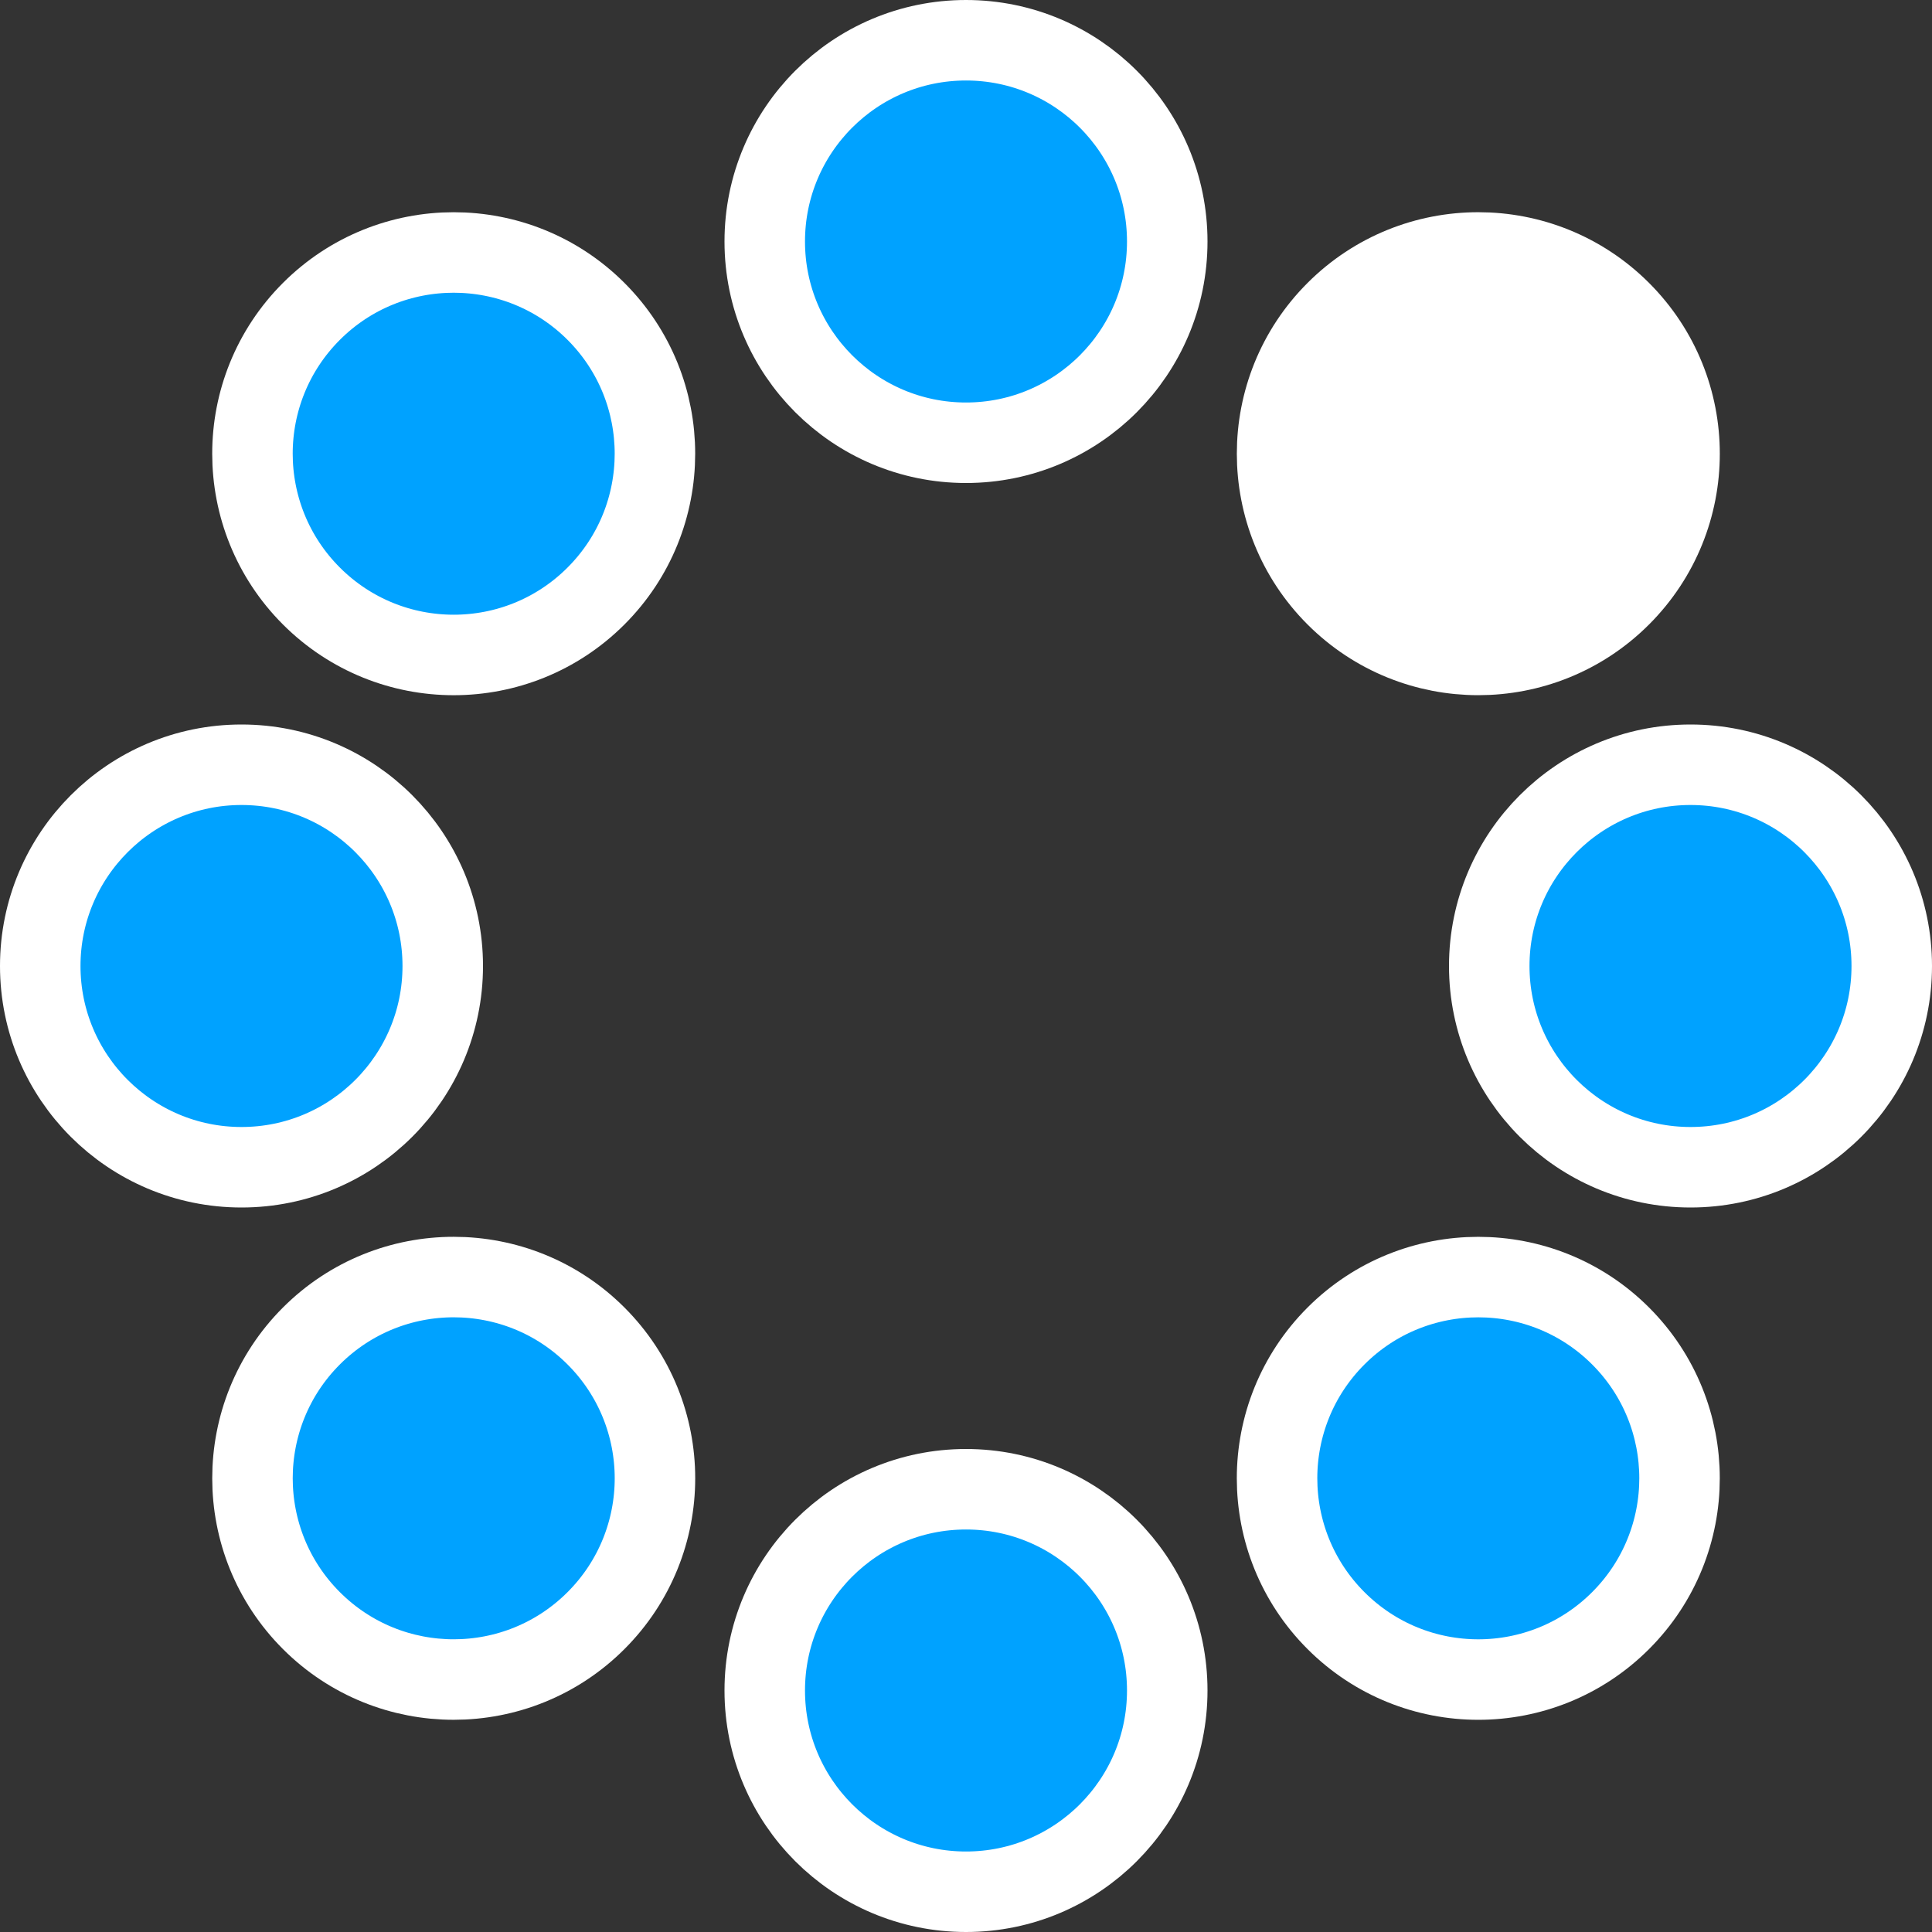
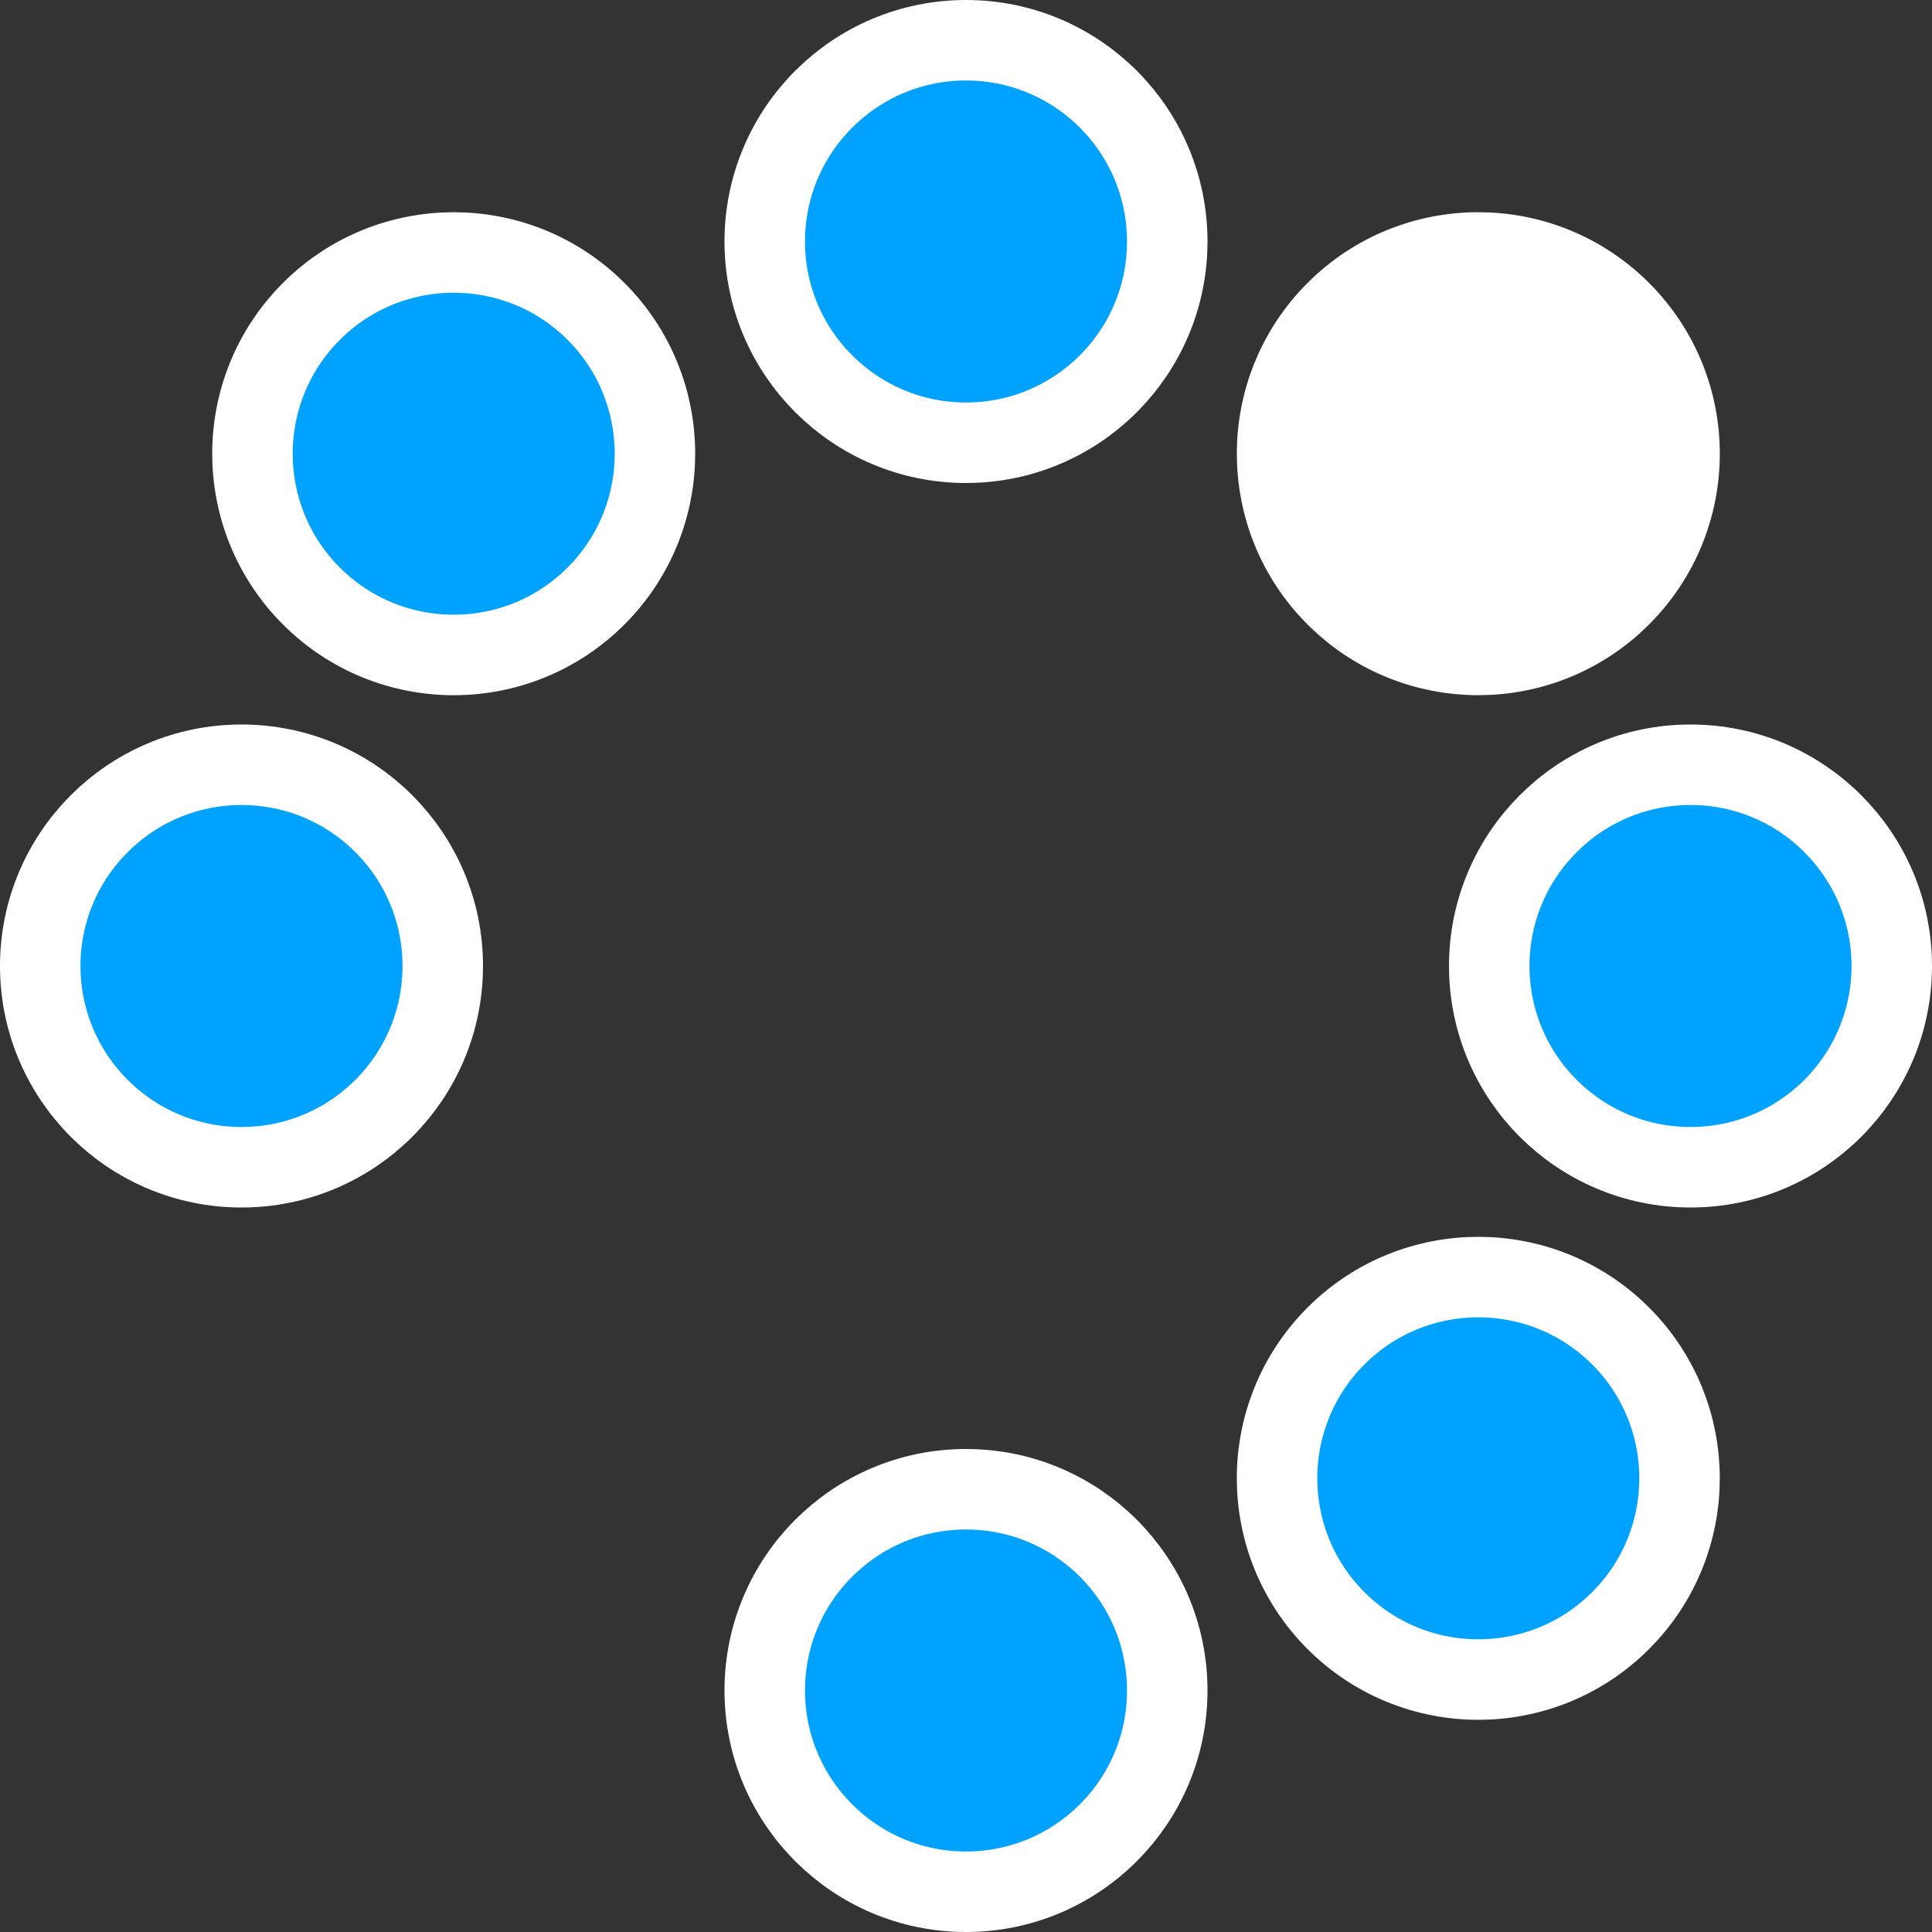
<svg xmlns="http://www.w3.org/2000/svg" width="48px" height="48px" viewBox="0 0 48 48" version="1.1">
  <rect x="0" y="0" width="48" height="48" fill="#333333" stroke="none" />
  <title>Group 20</title>
  <desc>Created with Sketch.</desc>
  <g id="Page-1" stroke="none" stroke-width="1" fill="none" fill-rule="evenodd">
    <g id="Desktop" transform="translate(-353, -5966)" stroke="#FFFFFF" stroke-width="2">
      <g id="Group-20" transform="translate(354, 5967)">
        <g id="Group-17" transform="translate(18, 0)" fill="#00A2FF">
          <path d="M10,5 C10,7.76 7.762,10 5,10 C2.24,10 0,7.76 0,5 C0,2.238 2.24,0 5,0 C7.762,0 10,2.238 10,5 L10,5 Z" id="Stroke-13-Copy" />
          <path d="M10,41 C10,43.76 7.762,46 5,46 C2.24,46 0,43.76 0,41 C0,38.238 2.24,36 5,36 C7.762,36 10,38.238 10,41 L10,41 Z" id="Stroke-13-Copy" />
        </g>
        <g id="Group-17" transform="translate(23, 23) rotate(45) translate(-23, -23) translate(18, 0)">
          <path d="M10,5 C10,7.76 7.762,10 5,10 C2.24,10 0,7.76 0,5 C0,2.238 2.24,0 5,0 C7.762,0 10,2.238 10,5 L10,5 Z" id="Stroke-13-Copy" fill="#FFFFFF" />
-           <path d="M10,41 C10,43.76 7.762,46 5,46 C2.24,46 0,43.76 0,41 C0,38.238 2.24,36 5,36 C7.762,36 10,38.238 10,41 L10,41 Z" id="Stroke-13-Copy" fill="#00A2FF" />
        </g>
        <g id="Group-17" transform="translate(23, 23) rotate(90) translate(-23, -23) translate(18, 0)" fill="#00A2FF">
          <path d="M10,5 C10,7.76 7.762,10 5,10 C2.24,10 0,7.76 0,5 C0,2.238 2.24,0 5,0 C7.762,0 10,2.238 10,5 L10,5 Z" id="Stroke-13-Copy" />
          <path d="M10,41 C10,43.76 7.762,46 5,46 C2.24,46 0,43.76 0,41 C0,38.238 2.24,36 5,36 C7.762,36 10,38.238 10,41 L10,41 Z" id="Stroke-13-Copy" />
        </g>
        <g id="Group-17" transform="translate(23, 23) rotate(135) translate(-23, -23) translate(18, 0)" fill="#00A2FF">
          <path d="M10,5 C10,7.76 7.762,10 5,10 C2.24,10 0,7.76 0,5 C0,2.238 2.24,0 5,0 C7.762,0 10,2.238 10,5 L10,5 Z" id="Stroke-13-Copy" />
          <path d="M10,41 C10,43.76 7.762,46 5,46 C2.24,46 0,43.76 0,41 C0,38.238 2.24,36 5,36 C7.762,36 10,38.238 10,41 L10,41 Z" id="Stroke-13-Copy" />
        </g>
      </g>
    </g>
  </g>
</svg>